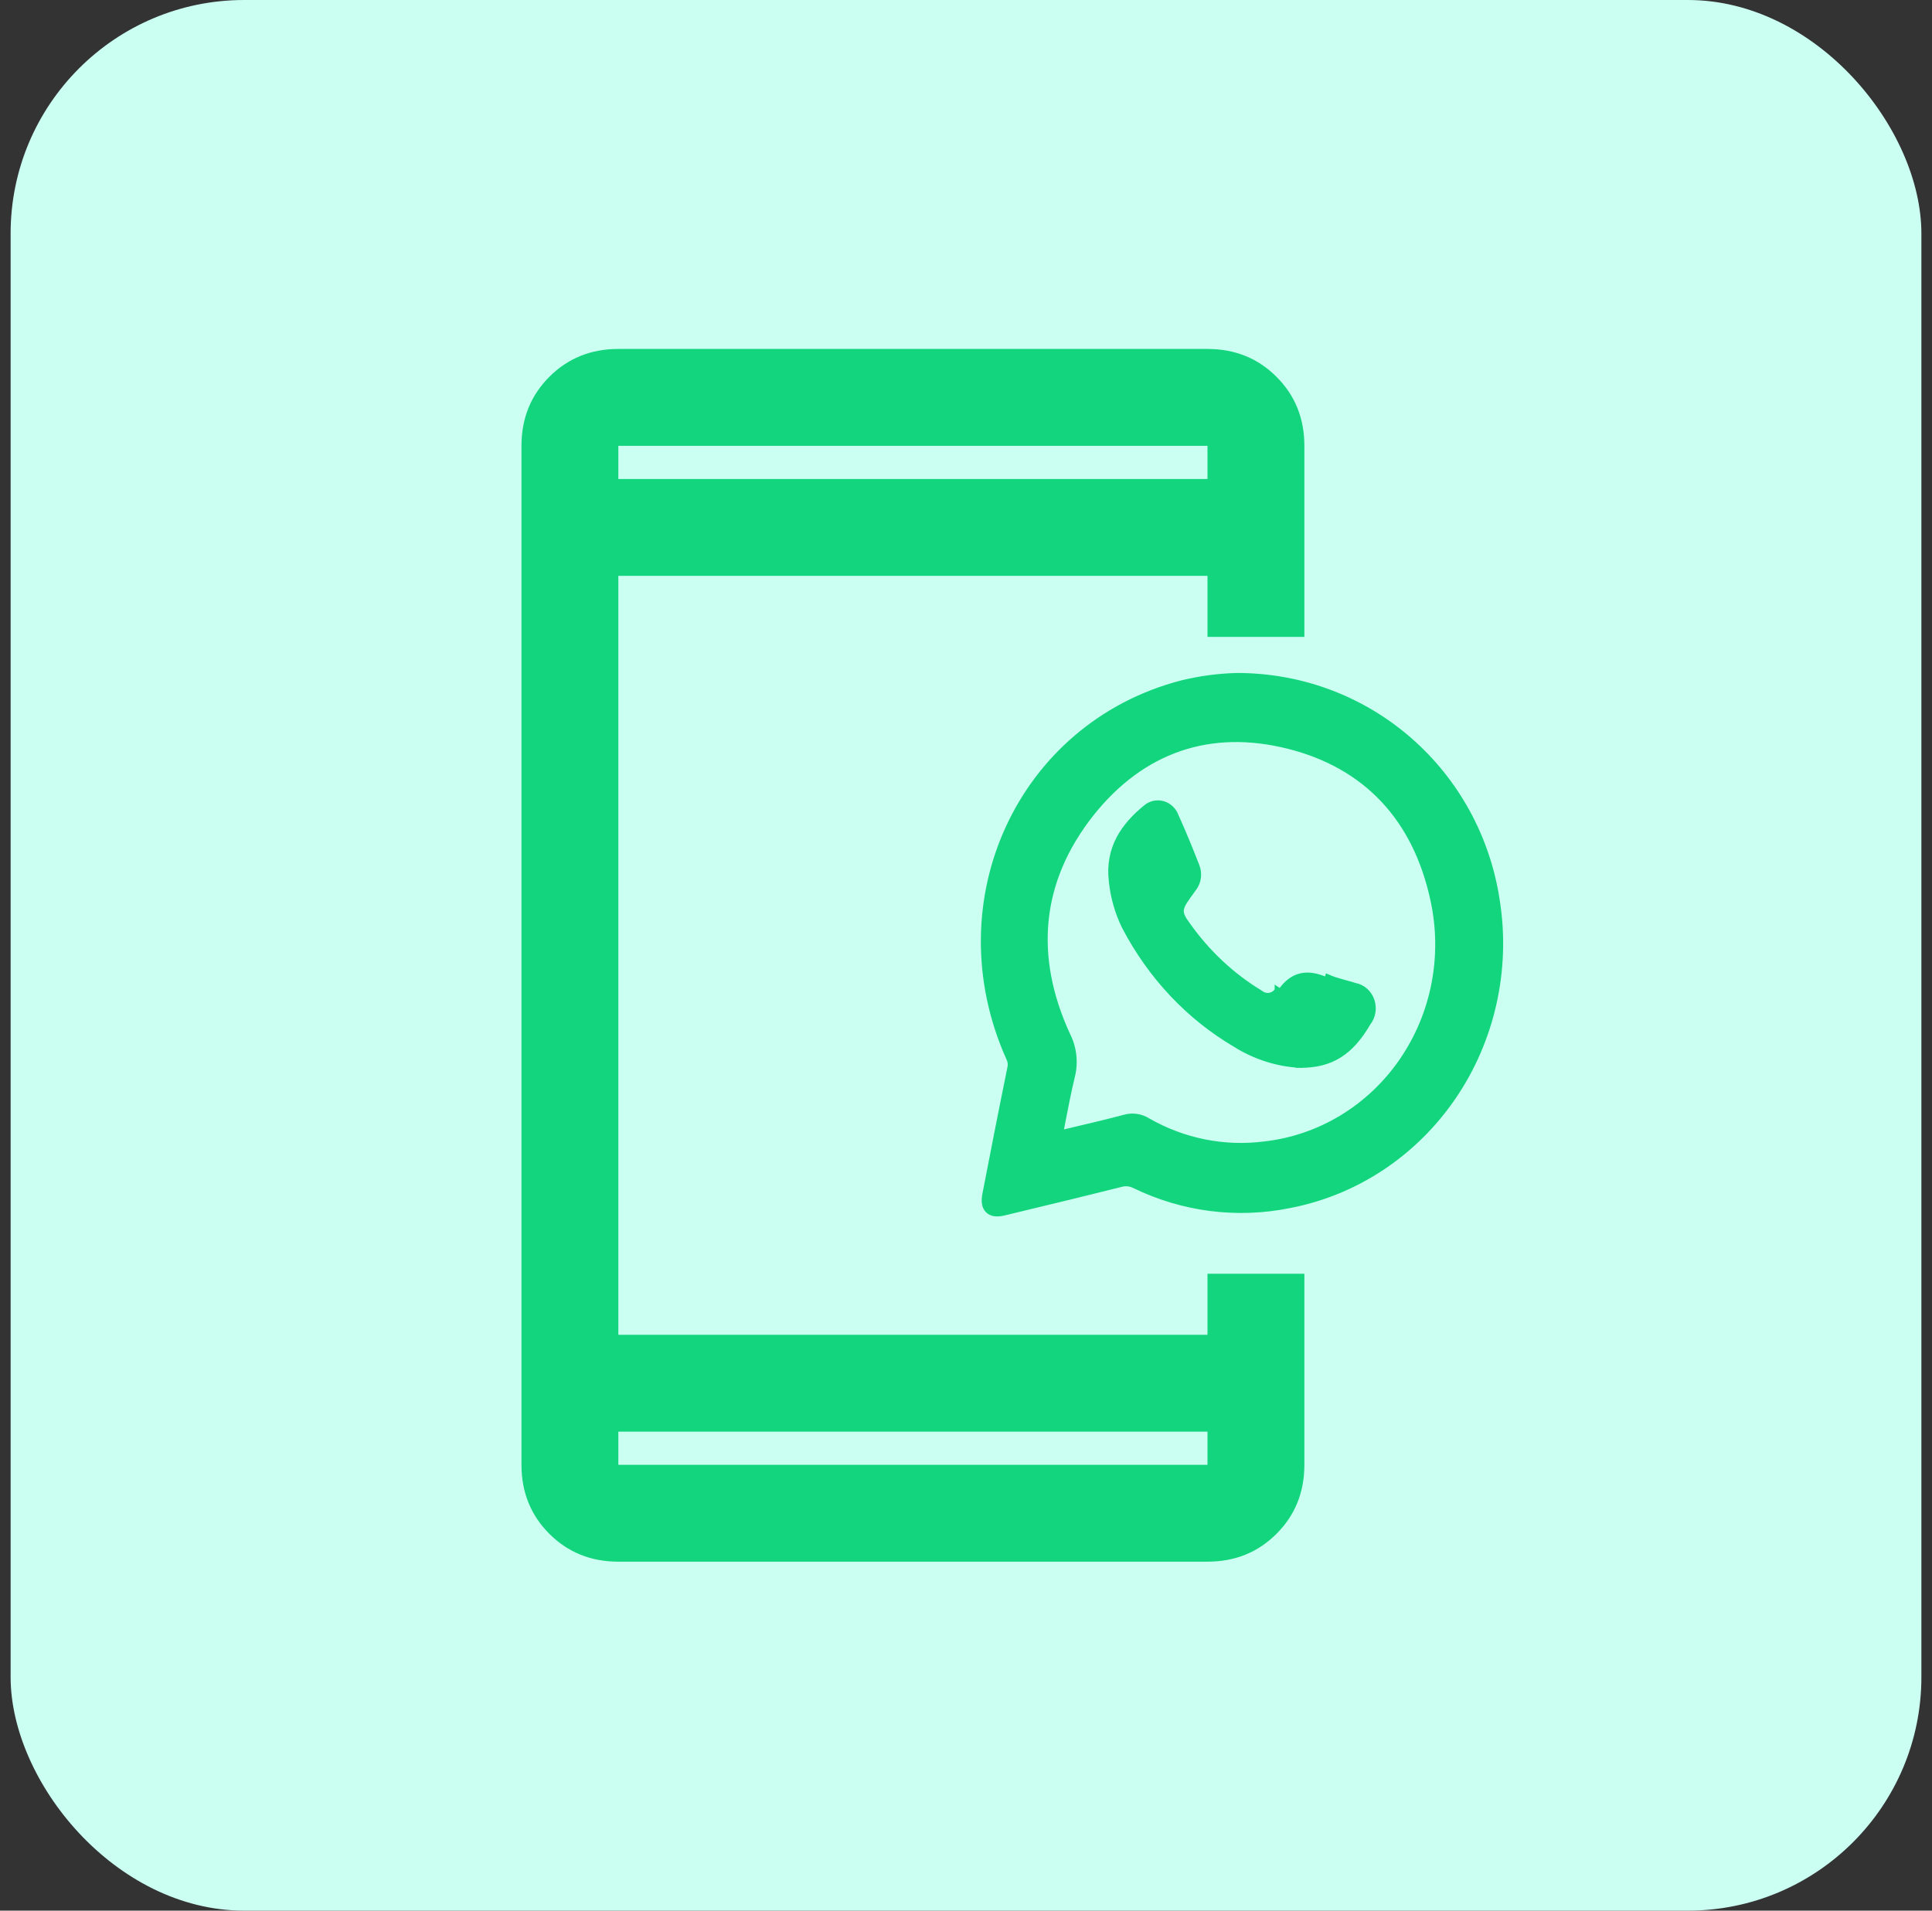
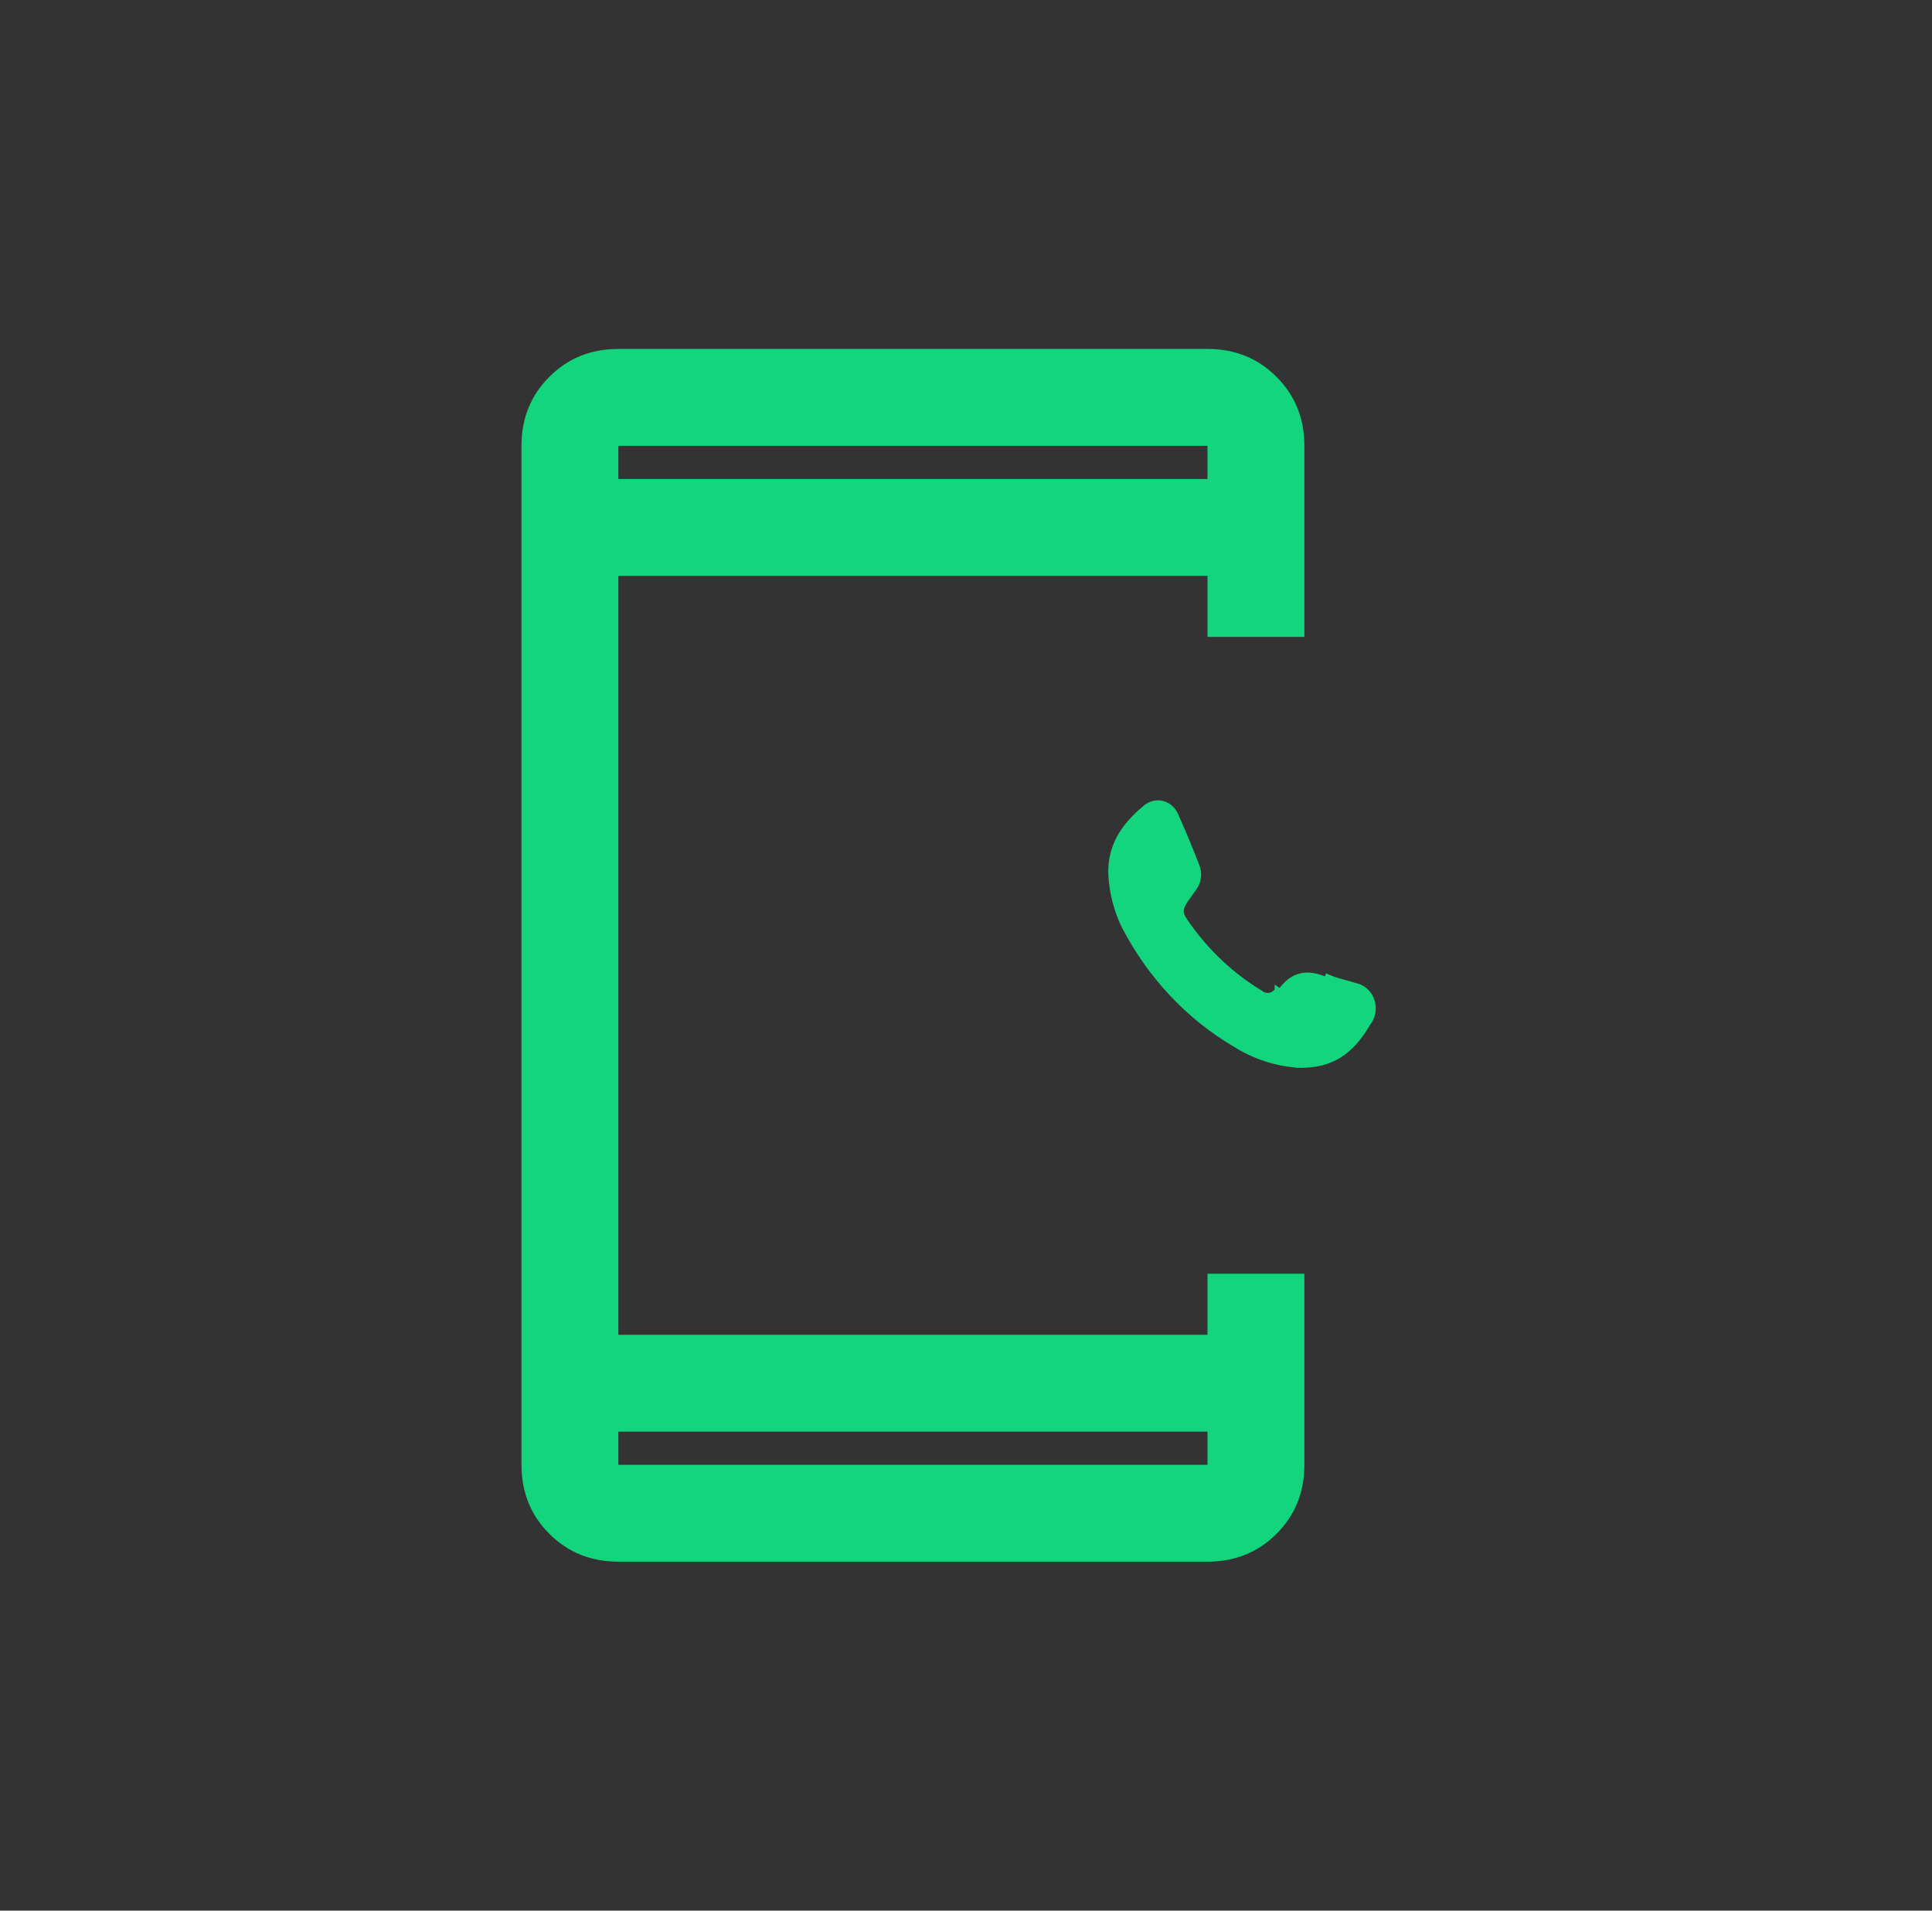
<svg xmlns="http://www.w3.org/2000/svg" width="91" height="90" viewBox="0 0 91 90" fill="none">
  <rect x="0" y="0" width="91" height="90" fill="#333333" stroke="none" />
-   <rect x="0.5" width="90" height="90" rx="11" fill="#CBFFF2" />
  <mask id="mask0_4429_17385" style="mask-type:alpha" maskUnits="userSpaceOnUse" x="15" y="15" width="61" height="60">
    <rect x="15.5" y="15" width="60" height="60" fill="#D9D9D9" />
  </mask>
  <g mask="url(#mask0_4429_17385)">
    <path d="M56.875 67.437H29.125V69H56.875V67.437ZM56.875 22.562V21H29.125V22.562H56.875ZM29.125 73.562C27.833 73.562 26.75 73.125 25.875 72.25C25 71.375 24.562 70.291 24.562 69V21C24.562 19.708 25 18.625 25.875 17.75C26.75 16.875 27.833 16.437 29.125 16.437H56.875C58.167 16.437 59.25 16.875 60.125 17.75C61 18.625 61.438 19.708 61.438 21V30H56.875V27.125H29.125V62.875H56.875V60H61.438V69C61.438 70.291 61 71.375 60.125 72.25C59.25 73.125 58.167 73.562 56.875 73.562H29.125Z" fill="#12D57D" />
  </g>
-   <path d="M58.292 31.85V31.85L58.288 31.85C57.408 31.87 56.532 31.986 55.675 32.196L55.675 32.196L55.673 32.196C48.07 34.171 44.24 42.47 47.542 49.84L47.542 49.84L47.545 49.846C47.615 49.985 47.634 50.147 47.599 50.3L47.599 50.3L47.598 50.304C47.191 52.292 46.803 54.284 46.418 56.271L46.418 56.272C46.361 56.569 46.382 56.836 46.553 57.002C46.725 57.17 46.991 57.178 47.275 57.109C47.512 57.053 47.749 56.995 47.985 56.938C49.588 56.553 51.197 56.165 52.779 55.767L52.779 55.767L52.784 55.765C53.004 55.702 53.239 55.723 53.444 55.827L53.446 55.827C55.717 56.933 58.27 57.259 60.734 56.758C63.845 56.163 66.606 54.335 68.43 51.667C70.253 49 70.996 45.702 70.5 42.478C69.607 36.406 64.508 31.869 58.292 31.85ZM59.57 53.916L59.57 53.916L59.568 53.916C57.663 54.162 55.732 53.775 54.053 52.811C53.891 52.709 53.709 52.643 53.52 52.617C53.331 52.591 53.139 52.606 52.955 52.661C52.236 52.854 51.518 53.023 50.77 53.199C50.492 53.264 50.211 53.33 49.923 53.399C49.971 53.16 50.016 52.924 50.061 52.691C50.192 52.012 50.319 51.358 50.478 50.708C50.645 50.052 50.568 49.356 50.26 48.757C48.556 45.044 48.88 41.488 51.383 38.318C52.59 36.798 53.998 35.771 55.558 35.237C57.118 34.703 58.842 34.66 60.686 35.123C64.366 36.046 66.699 38.553 67.523 42.382L67.523 42.382C67.81 43.687 67.826 45.04 67.572 46.352C67.317 47.663 66.797 48.905 66.045 49.994C65.294 51.083 64.329 51.995 63.213 52.671C62.097 53.346 60.855 53.771 59.57 53.916Z" fill="#12D57D" stroke="#12D57D" stroke-width="0.3" />
  <path d="M61.231 50.15L61.231 50.15C60.157 50.093 59.112 49.756 58.185 49.171C56.005 47.889 54.204 45.974 52.989 43.646L52.988 43.643L52.988 43.643C52.662 42.982 52.456 42.261 52.379 41.519C52.19 39.952 52.955 38.893 53.994 38.047C54.104 37.957 54.233 37.895 54.37 37.867C54.508 37.839 54.65 37.846 54.785 37.887C54.919 37.928 55.042 38.001 55.144 38.101C55.245 38.199 55.322 38.32 55.371 38.454C55.719 39.225 56.043 40.015 56.349 40.803C56.416 40.97 56.439 41.153 56.416 41.332C56.394 41.511 56.326 41.681 56.219 41.822L55.914 42.247L55.914 42.247C55.696 42.55 55.609 42.74 55.607 42.912C55.605 43.081 55.687 43.268 55.912 43.565L55.915 43.569L55.915 43.569C56.842 44.884 58.01 45.979 59.346 46.787L59.354 46.792L59.362 46.798C59.425 46.848 59.496 46.884 59.57 46.904L59.532 47.049L59.571 46.904C59.645 46.923 59.723 46.927 59.799 46.915C59.874 46.902 59.948 46.874 60.015 46.83C60.081 46.786 60.14 46.729 60.187 46.66C60.187 46.659 60.187 46.659 60.187 46.659L60.311 46.743C60.906 45.865 61.622 45.801 62.487 46.19L61.231 50.15ZM61.231 50.15L61.239 50.15C61.957 50.152 62.553 50.009 63.073 49.683C63.589 49.359 64.017 48.862 64.416 48.178C64.528 48.037 64.602 47.868 64.634 47.687C64.665 47.503 64.651 47.313 64.591 47.136C64.531 46.959 64.427 46.802 64.29 46.681C64.156 46.562 63.994 46.483 63.82 46.452C63.66 46.399 63.496 46.355 63.336 46.311C63.28 46.295 63.224 46.28 63.17 46.265C62.953 46.204 62.745 46.14 62.548 46.053L61.231 50.15Z" fill="#12D57D" stroke="#12D57D" stroke-width="0.3" />
</svg>